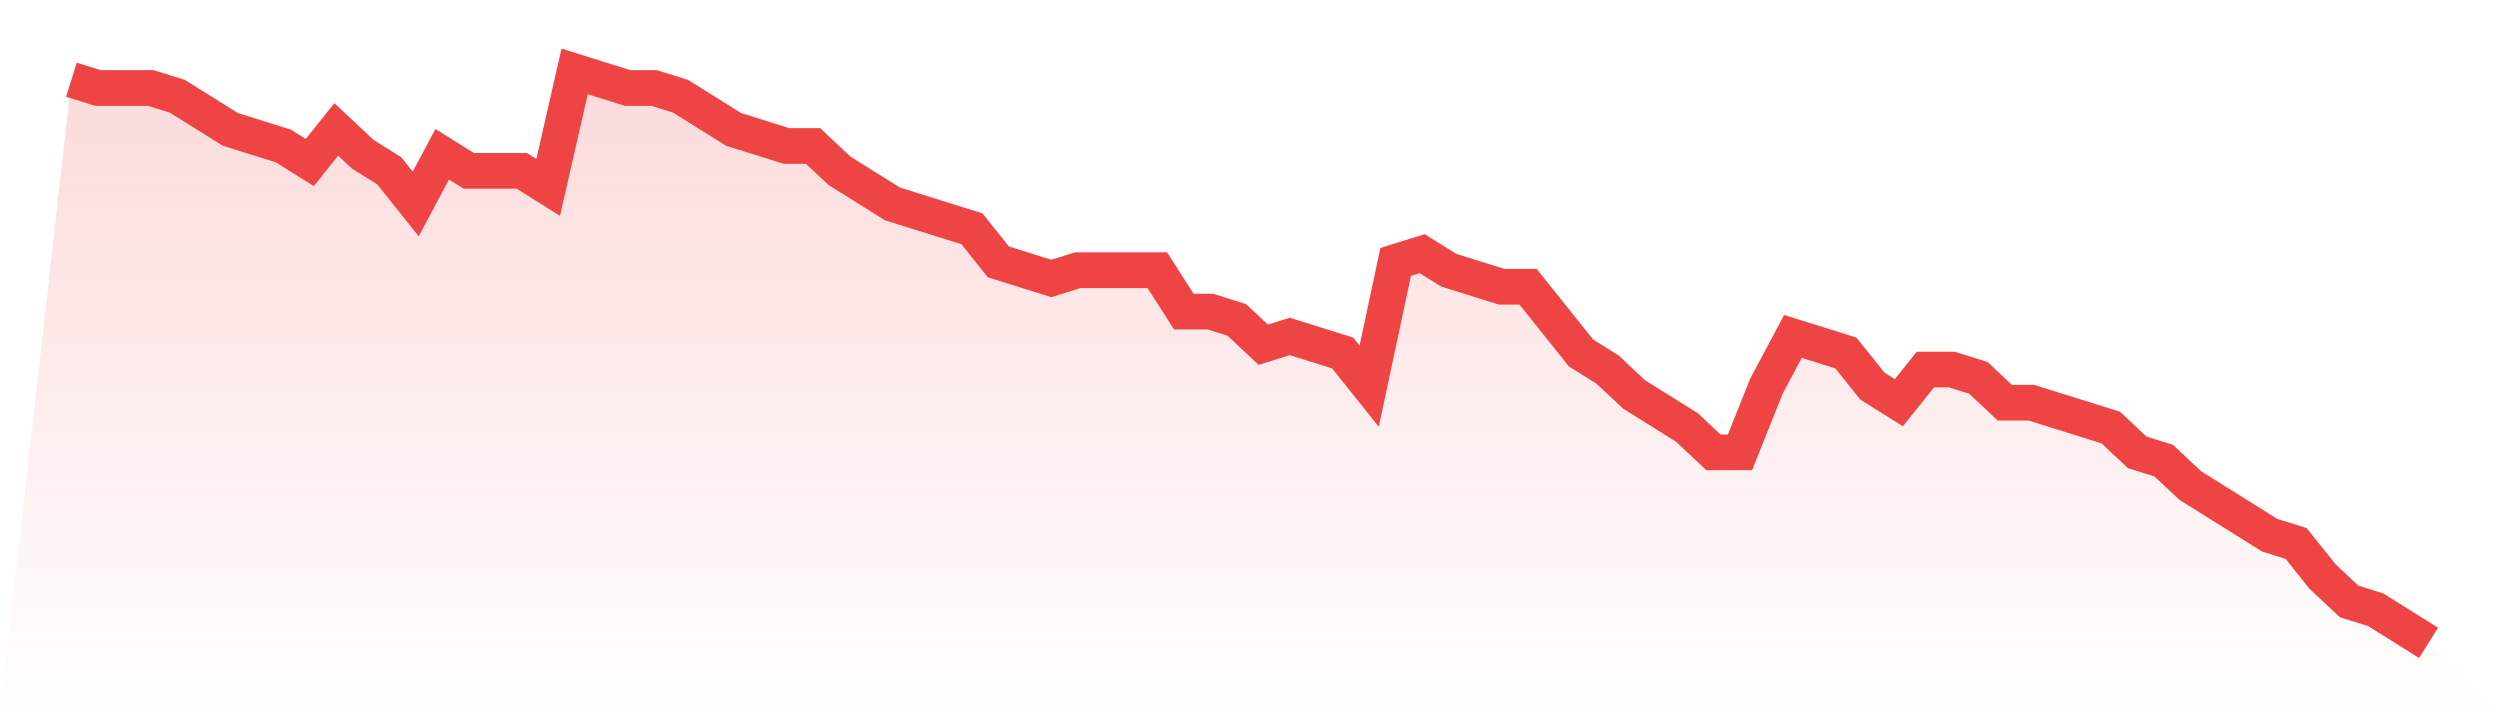
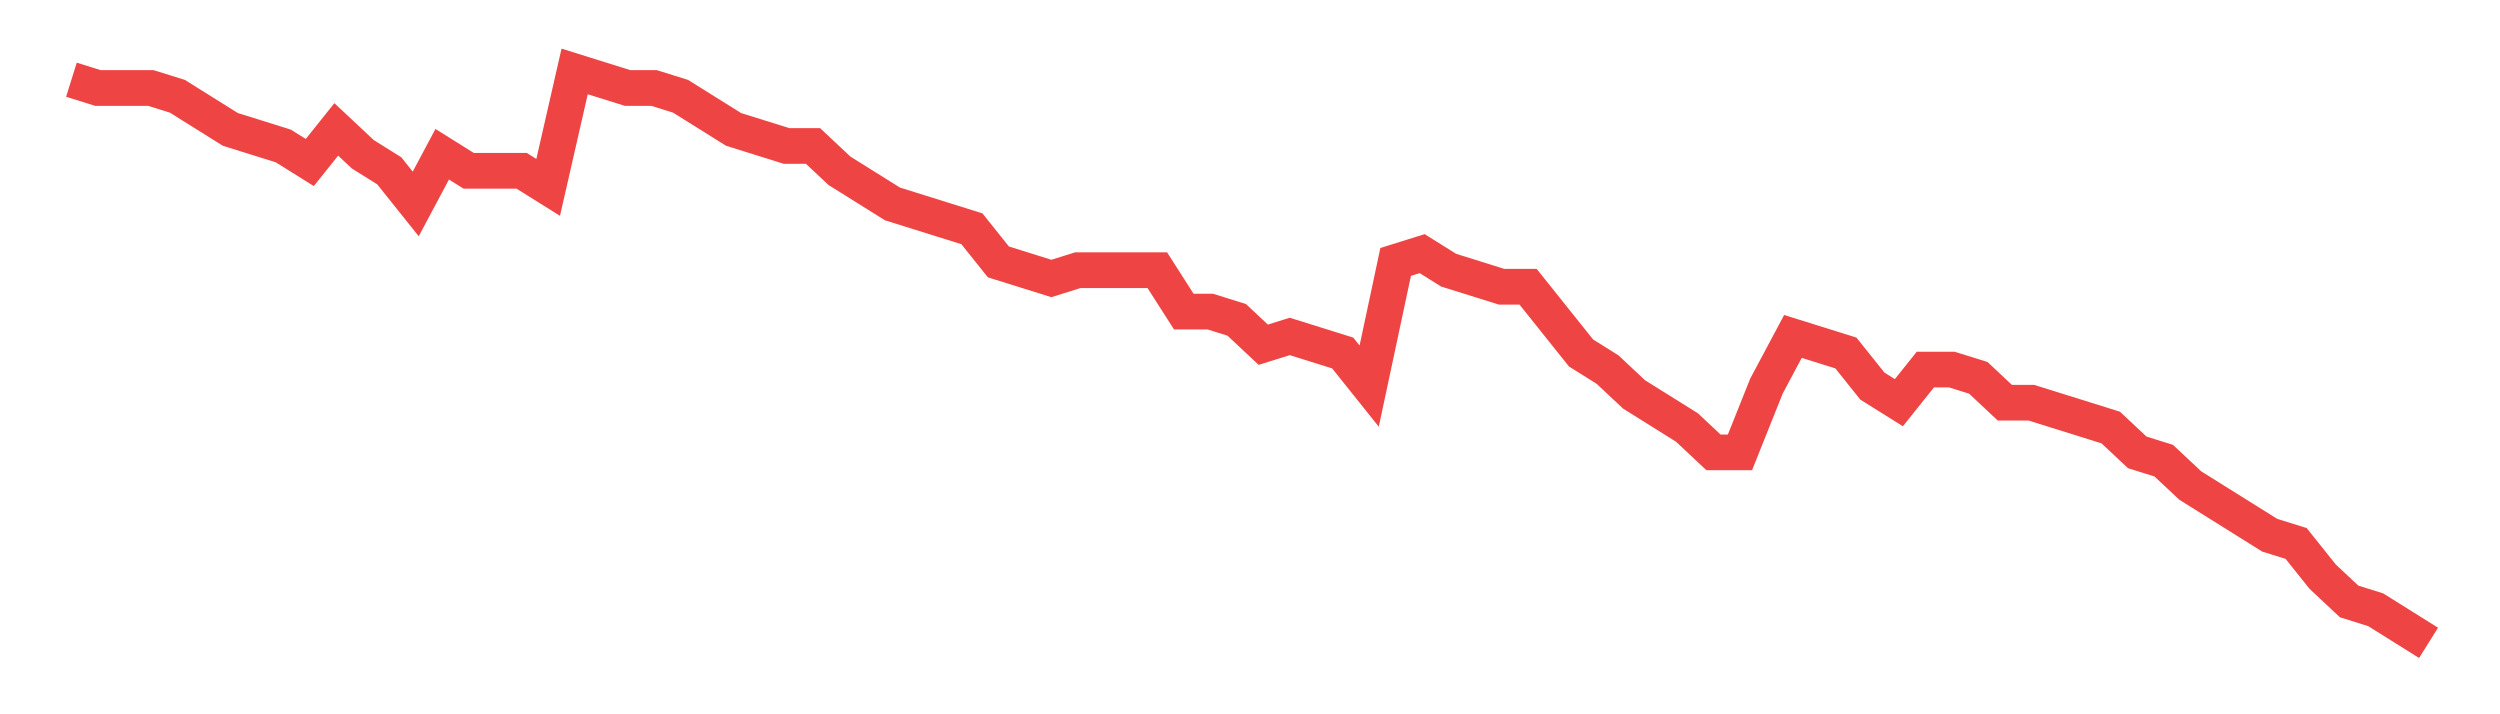
<svg xmlns="http://www.w3.org/2000/svg" viewBox="0 0 140 40">
  <defs>
    <linearGradient id="gradient" x1="0" x2="0" y1="0" y2="1">
      <stop offset="0%" stop-color="#ef4444" stop-opacity="0.2" />
      <stop offset="100%" stop-color="#ef4444" stop-opacity="0" />
    </linearGradient>
  </defs>
-   <path d="M4,4.464 L4,4.464 L5.483,4.928 L6.966,4.928 L8.449,4.928 L9.933,5.391 L11.416,6.319 L12.899,7.246 L14.382,7.71 L15.865,8.174 L17.348,9.101 L18.831,7.246 L20.315,8.638 L21.798,9.565 L23.281,11.42 L24.764,8.638 L26.247,9.565 L27.73,9.565 L29.213,9.565 L30.697,10.493 L32.18,4 L33.663,4.464 L35.146,4.928 L36.629,4.928 L38.112,5.391 L39.596,6.319 L41.079,7.246 L42.562,7.71 L44.045,8.174 L45.528,8.174 L47.011,9.565 L48.494,10.493 L49.978,11.42 L51.461,11.884 L52.944,12.348 L54.427,12.812 L55.91,14.667 L57.393,15.13 L58.876,15.594 L60.36,15.13 L61.843,15.13 L63.326,15.13 L64.809,15.13 L66.292,17.449 L67.775,17.449 L69.258,17.913 L70.742,19.304 L72.225,18.841 L73.708,19.304 L75.191,19.768 L76.674,21.623 L78.157,14.667 L79.64,14.203 L81.124,15.13 L82.607,15.594 L84.09,16.058 L85.573,16.058 L87.056,17.913 L88.539,19.768 L90.022,20.696 L91.506,22.087 L92.989,23.014 L94.472,23.942 L95.955,25.333 L97.438,25.333 L98.921,21.623 L100.404,18.841 L101.888,19.304 L103.371,19.768 L104.854,21.623 L106.337,22.551 L107.82,20.696 L109.303,20.696 L110.787,21.159 L112.27,22.551 L113.753,22.551 L115.236,23.014 L116.719,23.478 L118.202,23.942 L119.685,25.333 L121.169,25.797 L122.652,27.188 L124.135,28.116 L125.618,29.043 L127.101,29.971 L128.584,30.435 L130.067,32.29 L131.551,33.681 L133.034,34.145 L134.517,35.072 L136,36 L140,40 L0,40 z" fill="url(#gradient)" />
  <path d="M4,4.464 L4,4.464 L5.483,4.928 L6.966,4.928 L8.449,4.928 L9.933,5.391 L11.416,6.319 L12.899,7.246 L14.382,7.71 L15.865,8.174 L17.348,9.101 L18.831,7.246 L20.315,8.638 L21.798,9.565 L23.281,11.42 L24.764,8.638 L26.247,9.565 L27.73,9.565 L29.213,9.565 L30.697,10.493 L32.18,4 L33.663,4.464 L35.146,4.928 L36.629,4.928 L38.112,5.391 L39.596,6.319 L41.079,7.246 L42.562,7.71 L44.045,8.174 L45.528,8.174 L47.011,9.565 L48.494,10.493 L49.978,11.42 L51.461,11.884 L52.944,12.348 L54.427,12.812 L55.91,14.667 L57.393,15.13 L58.876,15.594 L60.36,15.13 L61.843,15.13 L63.326,15.13 L64.809,15.13 L66.292,17.449 L67.775,17.449 L69.258,17.913 L70.742,19.304 L72.225,18.841 L73.708,19.304 L75.191,19.768 L76.674,21.623 L78.157,14.667 L79.64,14.203 L81.124,15.13 L82.607,15.594 L84.09,16.058 L85.573,16.058 L87.056,17.913 L88.539,19.768 L90.022,20.696 L91.506,22.087 L92.989,23.014 L94.472,23.942 L95.955,25.333 L97.438,25.333 L98.921,21.623 L100.404,18.841 L101.888,19.304 L103.371,19.768 L104.854,21.623 L106.337,22.551 L107.82,20.696 L109.303,20.696 L110.787,21.159 L112.27,22.551 L113.753,22.551 L115.236,23.014 L116.719,23.478 L118.202,23.942 L119.685,25.333 L121.169,25.797 L122.652,27.188 L124.135,28.116 L125.618,29.043 L127.101,29.971 L128.584,30.435 L130.067,32.29 L131.551,33.681 L133.034,34.145 L134.517,35.072 L136,36" fill="none" stroke="#ef4444" stroke-width="2" />
</svg>